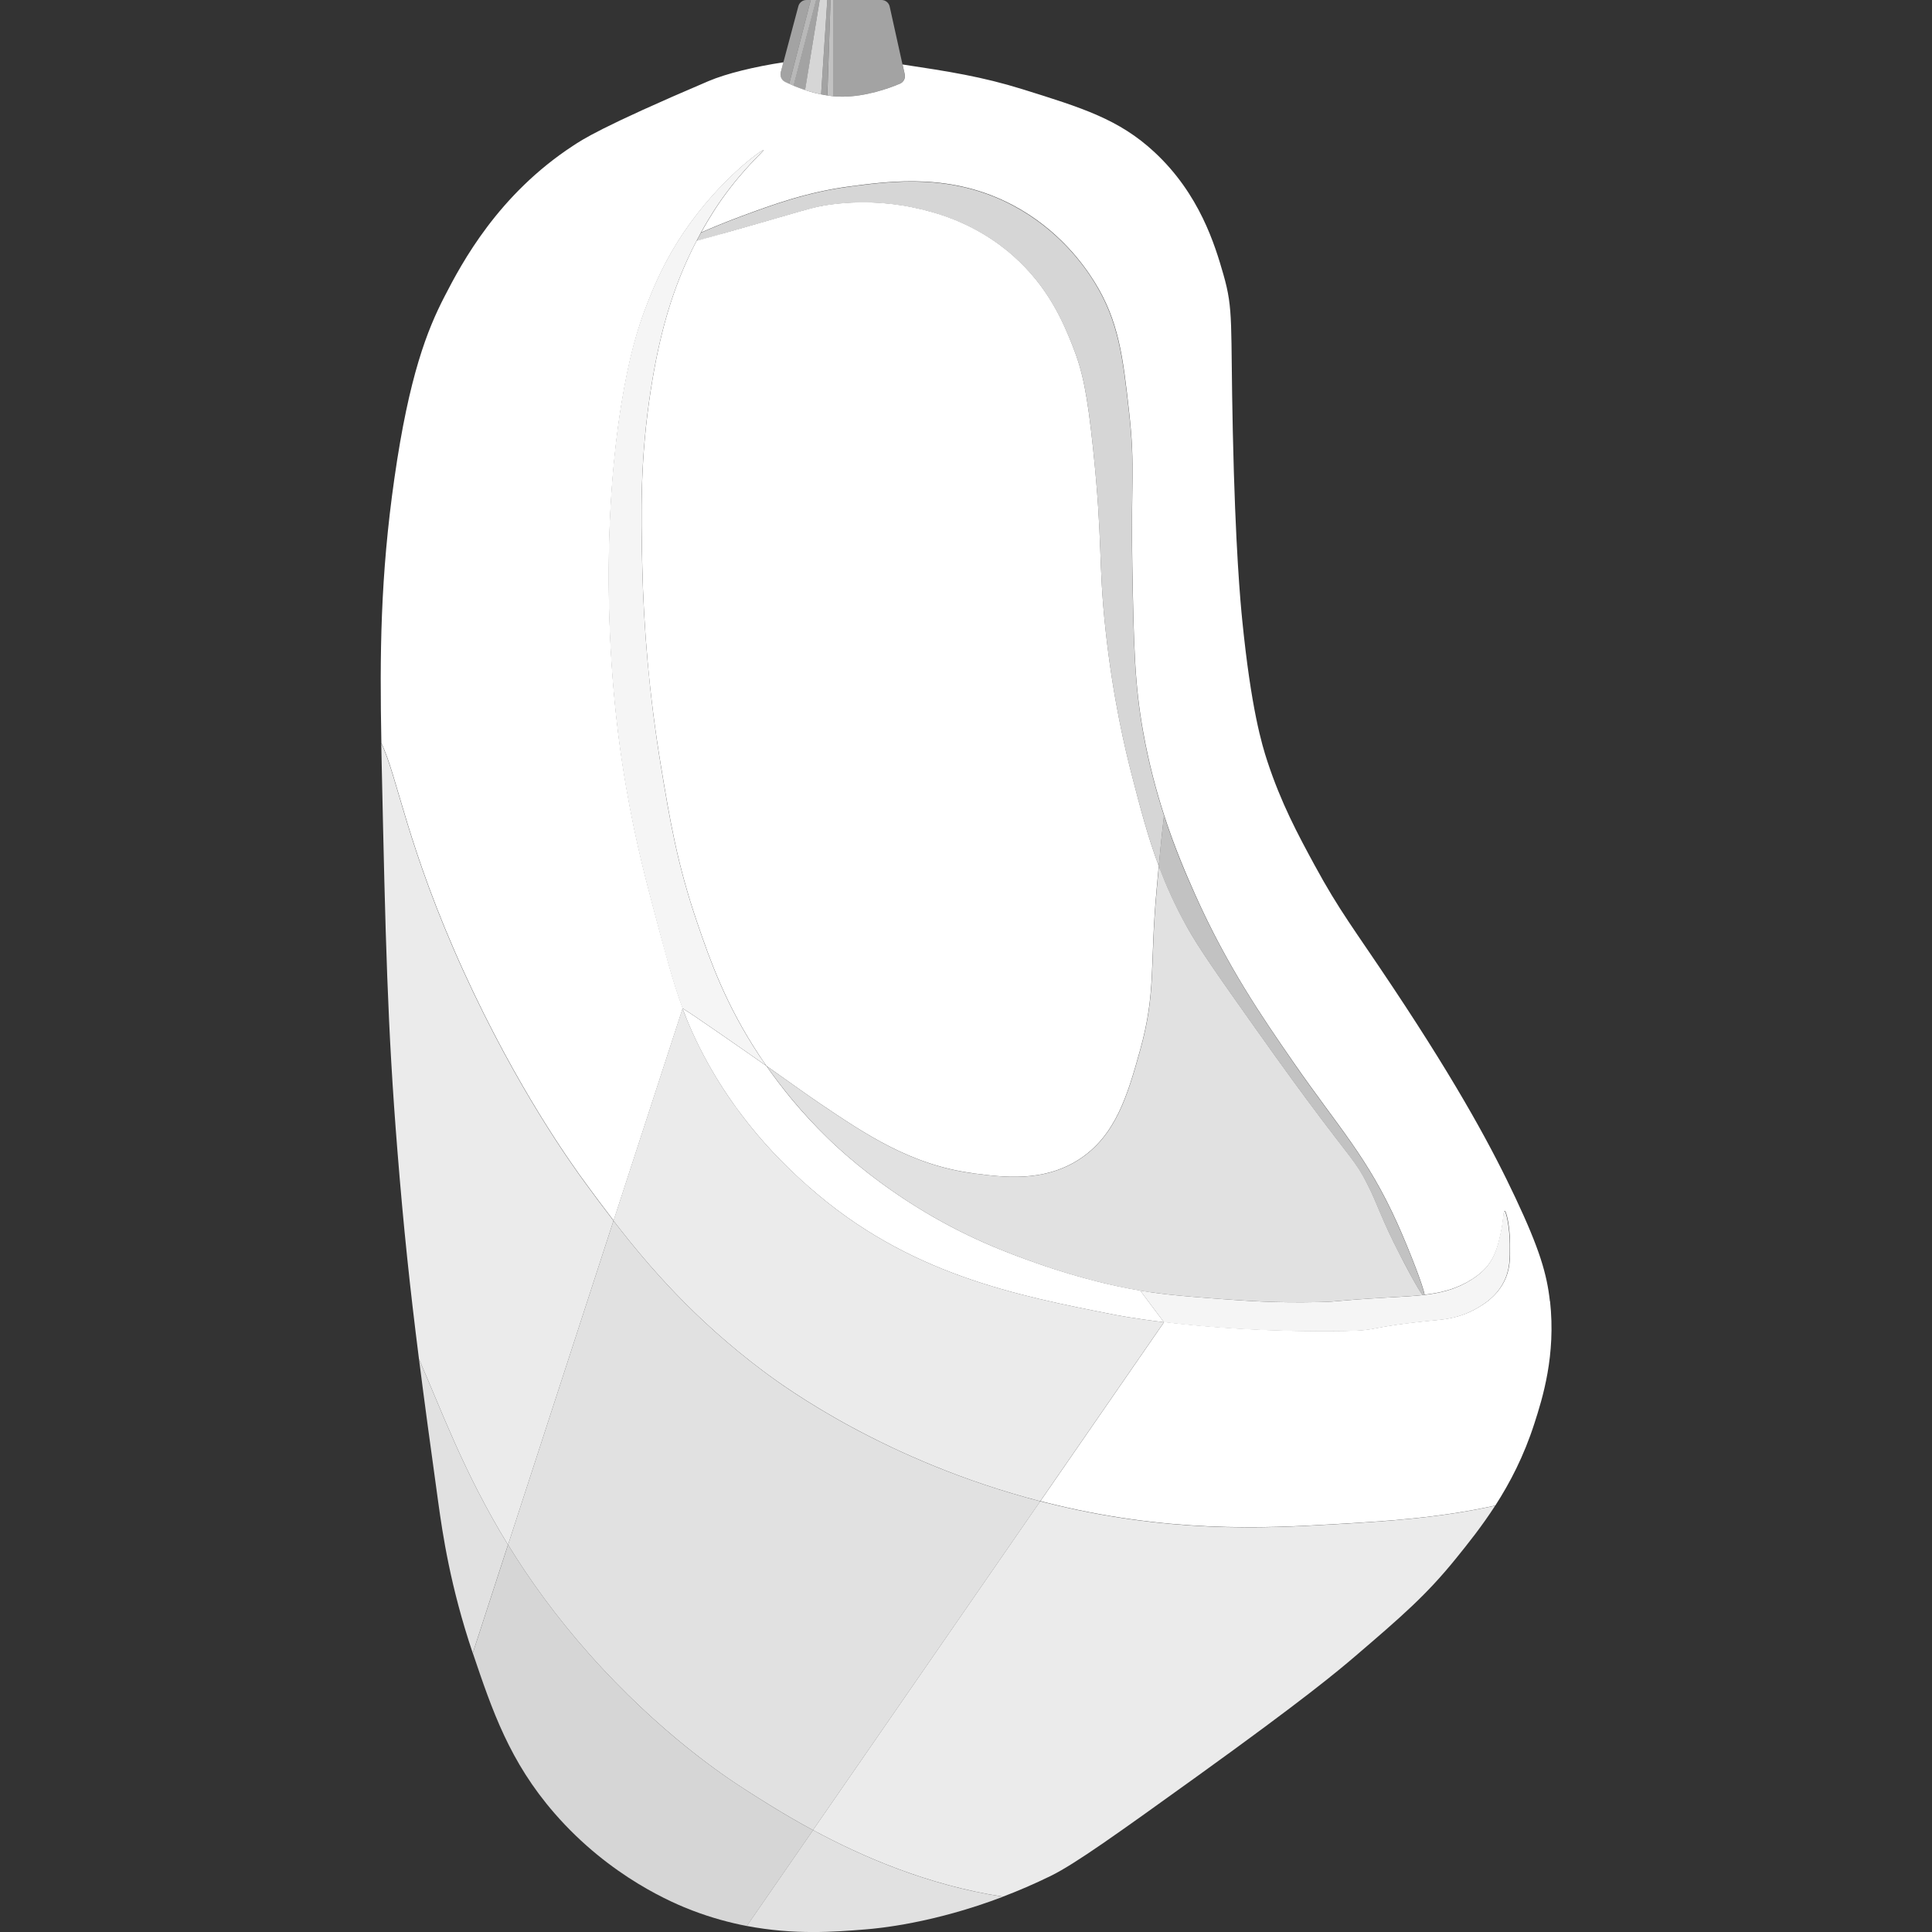
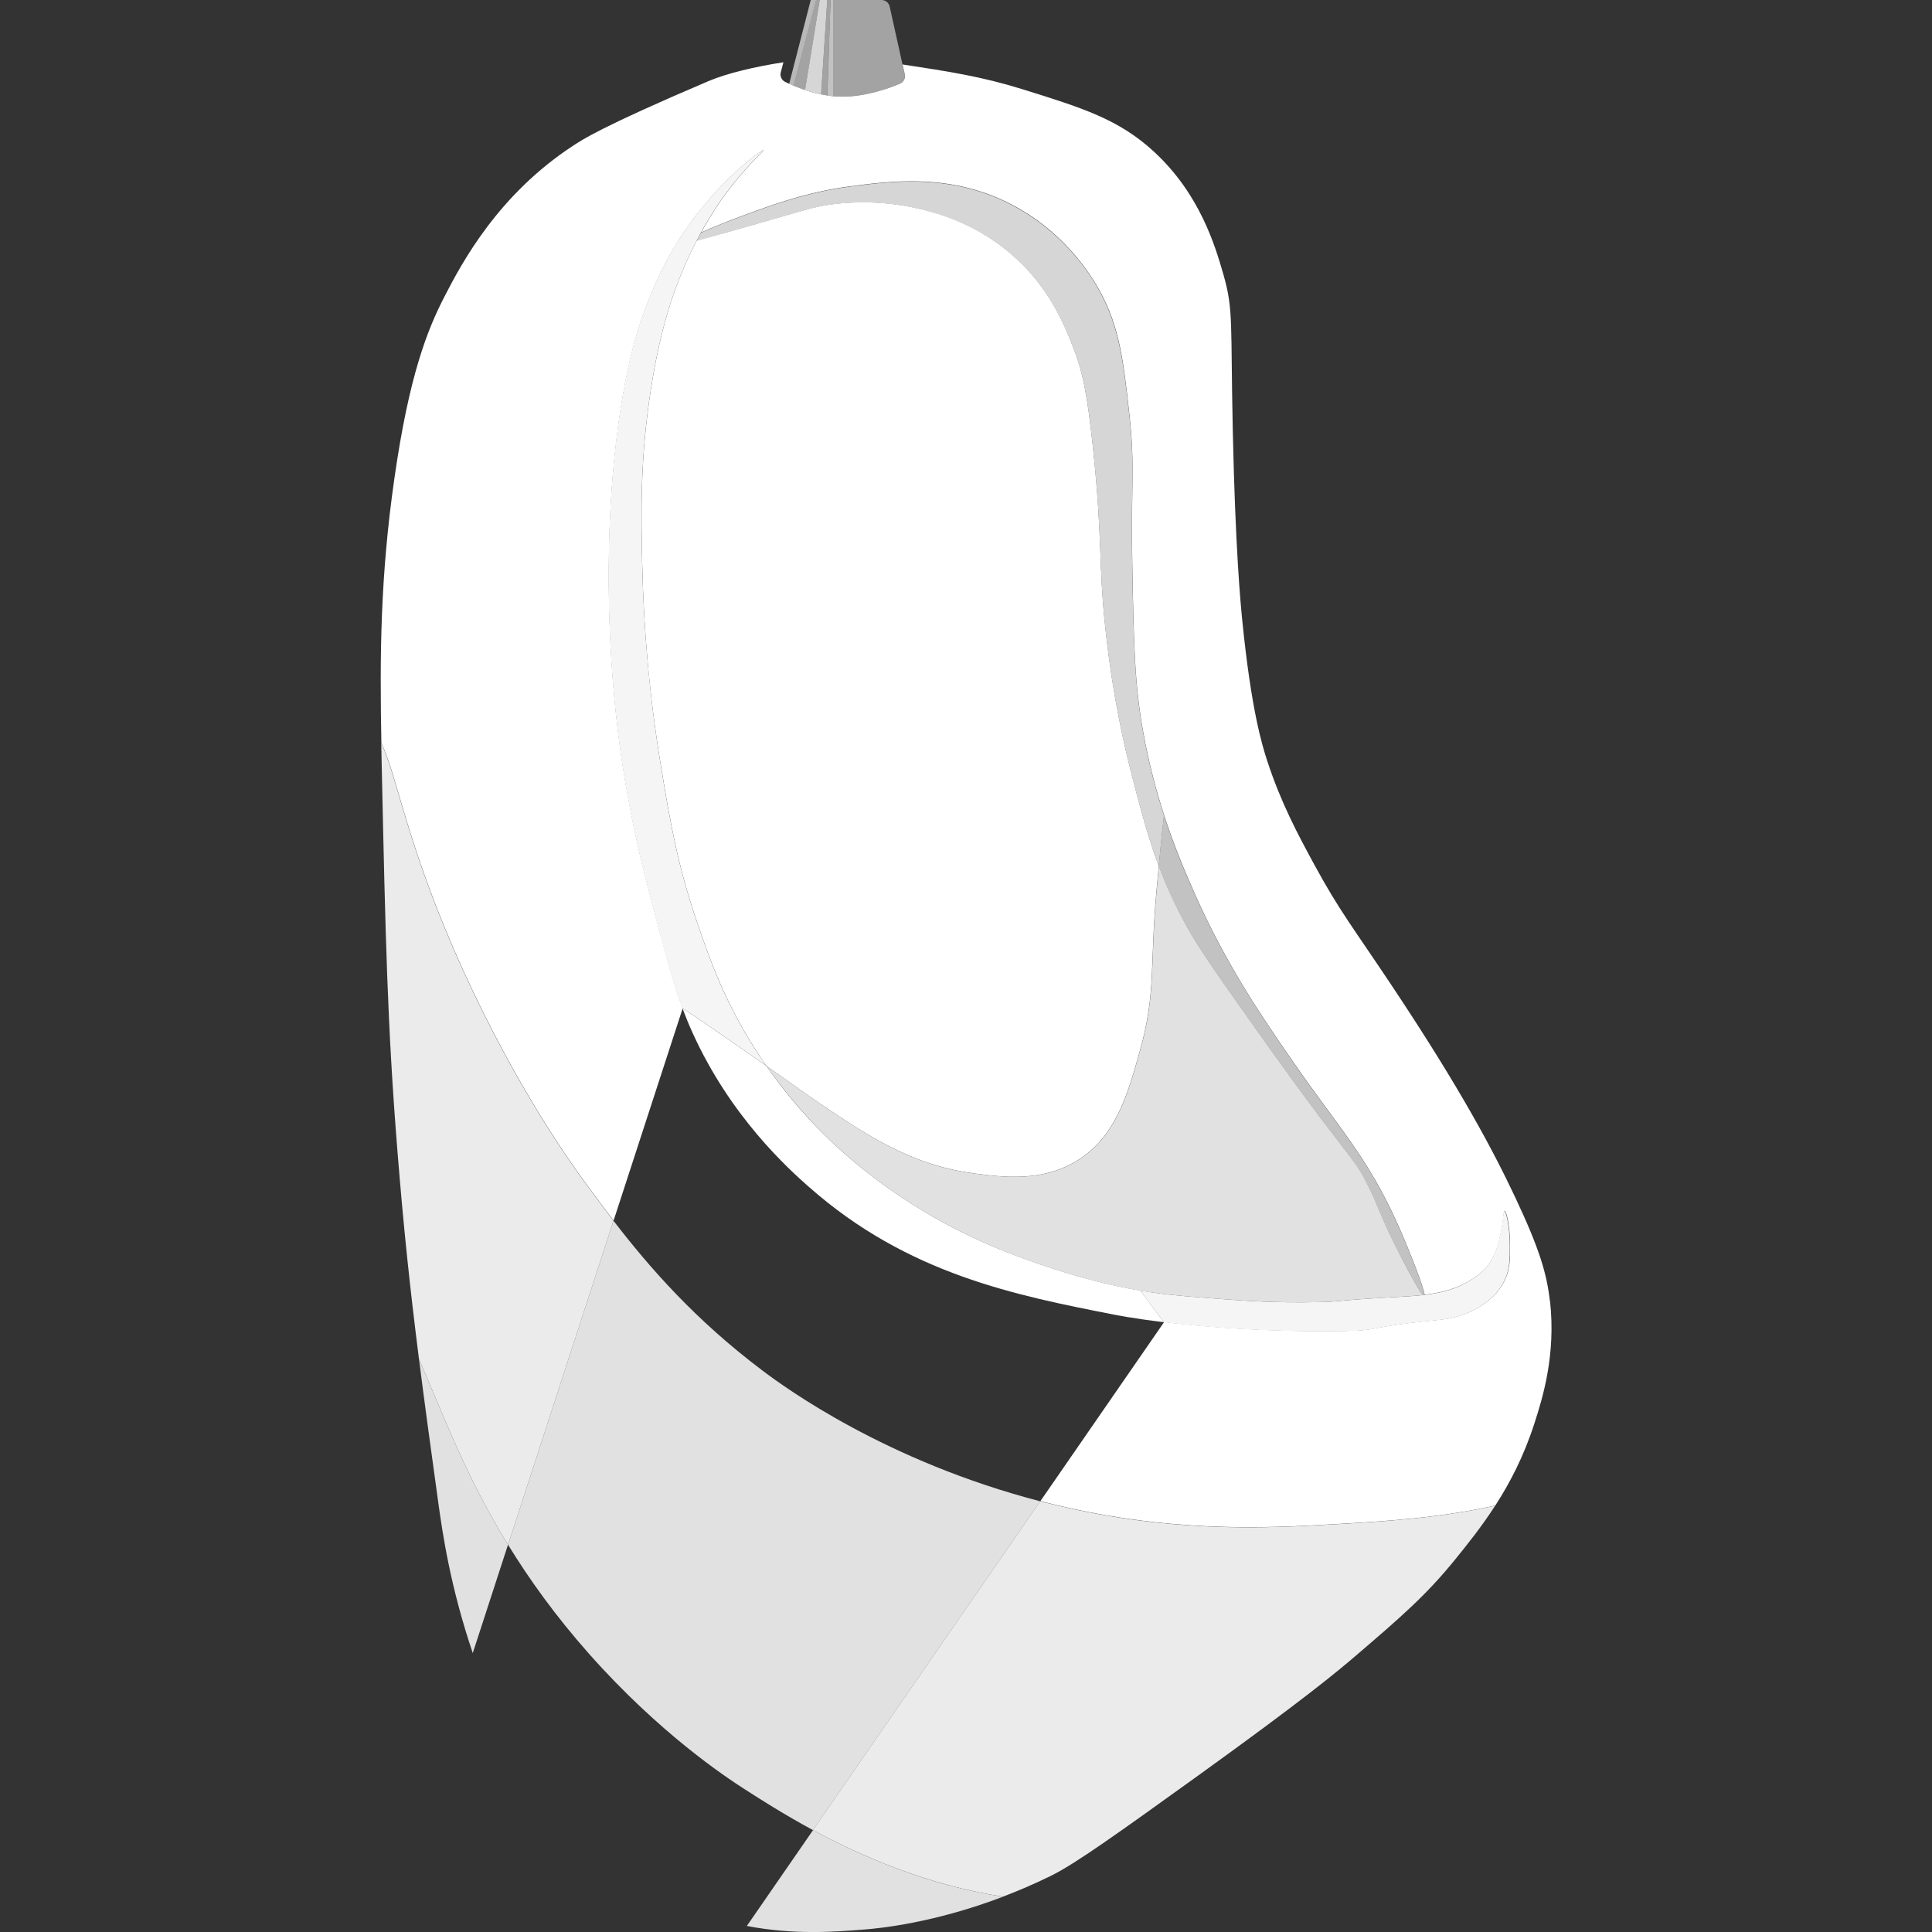
<svg xmlns="http://www.w3.org/2000/svg" viewBox="0 0 300 300">
  <rect x="0" y="0" width="300" height="300" fill="#333333" stroke="none" />
  <g fill="#fff">
    <path d="m 151.19 182.2 c 4.59 .6 10.71 1.39 16.21 -2.07 5.8 -3.66 7.67 -10.01 9.63 -17.07 2.51 -9.01 1.48 -13.07 2.56 -24.87 .12 -1.3 .23 -2.52 .34 -3.71 -1.71 -4.57 -2.89 -9.12 -4.24 -14.34 -.9 -3.49 -2.86 -11.58 -4.02 -22.31 -1.16 -10.69 -.4 -13.54 -1.95 -28.28 -.89 -8.4 -1.6 -11.89 -3.17 -15.85 -1.41 -3.55 -3.7 -9.12 -9.27 -14.02 -6.07 -5.34 -12.55 -6.83 -15.36 -7.44 -1.66 -.36 -6.66 -1.32 -12.92 -.49 -2.96 .39 -3.83 .87 -17.19 4.63 -1.52 .43 -2.71 .76 -3.64 1.01 -.45 .86 -.9 1.77 -1.36 2.77 -2.67 5.83 -4.46 12.12 -5.73 20.24 -1.69 10.85 -1.54 19.17 -1.34 27.67 .21 9.18 1.02 19.64 2.93 31.09 1.35 8.14 2.5 15.05 5.61 24.14 1.97 5.77 4.38 12.65 9.63 20.6 .33 .5 .7 1.05 1.1 1.61 4.36 3.07 6.35 4.52 8.29 5.83 7.16 4.83 14.2 9.59 23.89 10.85 z" />
    <path d="m 240.67 202.07 c -.47 -4.25 -1.6 -8.1 -5.36 -16.09 -3.39 -7.2 -8.45 -16.78 -19.02 -32.67 -6.03 -9.07 -8.26 -11.78 -12.19 -19.02 -2.6 -4.79 -5.16 -9.56 -7.31 -16.09 -.84 -2.56 -2.52 -8.11 -3.9 -21.94 -.25 -2.52 -1.07 -11.08 -1.46 -29.26 -.37 -16.89 .14 -18.81 -1.46 -24.38 -1.3 -4.54 -3.69 -12.5 -10.73 -19.02 -5.48 -5.08 -11.15 -6.84 -20.48 -9.75 -6.27 -1.95 -11.4 -2.75 -18.61 -3.84 l .34 1.52 c .14 .61 -.18 1.23 -.76 1.47 -1.68 .71 -5.28 2.01 -8.97 2.01 -.48 0 -.95 -.03 -1.41 -.07 l -.87 -.11 v -.01 c -.33 -.05 -.65 -.1 -.96 -.17 v .01 s -.42 -.1 -.42 -.1 c -.18 -.04 -.35 -.08 -.53 -.12 l -.18 -.04 -.69 -.2 c -.06 -.02 -.11 -.03 -.17 -.05 h -.01 l -.49 -.16 v -.01 c -.66 -.22 -1.27 -.45 -1.8 -.67 s -.47 -.21 -.47 -.21 c -.06 -.03 -.13 -.06 -.19 -.08 l -.02 -.01 c -.23 -.11 -.45 -.21 -.64 -.3 -.55 -.27 -.83 -.9 -.67 -1.5 l .41 -1.54 c -4.45 .68 -8.83 1.73 -11.65 2.93 -16.9 7.2 -19.65 9.14 -20.97 10 -11.68 7.62 -17.31 18.21 -19.99 23.41 -2.68 5.19 -5.51 12.28 -7.8 28.28 -2.18 15.22 -2.28 27.31 -2.02 41.11 2.53 5.18 3.98 16.15 12.84 35.56 8.25 18.07 16.7 29.8 18.88 32.77 1.34 1.83 2.78 3.78 4.34 5.8 l 10.73 -32.97 c -1.54 -4.13 -2.71 -8.65 -4.66 -15.96 -1.26 -4.74 -3.24 -12.27 -4.75 -22.31 -.6 -3.95 -2.17 -15.29 -2.07 -30.23 .09 -13.02 1.41 -21.89 1.95 -25.23 1.18 -7.26 2.47 -11.78 4.14 -15.97 .98 -2.46 2.56 -6.35 5.61 -10.85 5.5 -8.12 12.14 -12.85 12.31 -12.68 .12 .12 -2.9 2.62 -6.34 7.44 -.5 .69 -1.8 2.56 -3.32 5.32 1.82 -.8 4.1 -1.73 6.24 -2.52 4.72 -1.75 10.15 -3.75 16.82 -4.63 6.63 -.87 15.89 -2.09 25.36 2.93 7.08 3.75 11.02 9.27 12.68 11.95 3.72 6.01 4.39 11.45 5.36 20.24 .97 8.72 .24 10.88 .49 23.89 .23 12.21 .34 18.31 1.71 25.84 .87 4.81 2.02 9.07 3.22 12.78 1.71 5.28 3.53 9.42 4.82 12.33 4.95 11.11 10.48 19.13 15.12 25.84 7.18 10.4 11.62 14.83 16.34 25.36 1.87 4.18 3.99 9.68 4.17 10.94 2.42 -.28 4.47 -.78 6.56 -1.92 2.28 -1.25 3.23 -2.5 3.66 -3.17 .94 -1.45 1.29 -3.04 1.59 -4.39 .5 -2.24 .4 -3.52 .61 -3.54 .3 -.02 .83 2.49 .85 5.12 .03 2.25 .04 4.03 -.98 5.97 -1.19 2.27 -3.08 3.4 -4.14 4.02 -2.56 1.49 -4.99 1.72 -6.1 1.83 -11.7 1.14 -8.49 1.62 -14.63 1.71 -11.98 .18 -21.65 -.64 -27.86 -1.39 l -19.21 27.8 c .24 .06 .46 .13 .7 .19 18.92 4.79 34.04 4.04 44.83 3.41 7.97 -.46 16.17 -.94 25.1 -2.9 2.27 -3.52 4.43 -7.66 6.06 -12.72 1.29 -3.99 3.36 -10.62 2.44 -19.02 z" />
    <path d="m 111.81 36.4 c 13.36 -3.76 14.23 -4.24 17.19 -4.63 6.27 -.83 11.26 .13 12.92 .49 2.81 .61 9.29 2.1 15.36 7.44 5.57 4.9 7.85 10.47 9.27 14.02 1.57 3.96 2.29 7.45 3.17 15.85 1.55 14.75 .79 17.6 1.95 28.28 1.16 10.73 3.12 18.82 4.02 22.31 1.35 5.22 2.54 9.77 4.24 14.34 .28 -2.99 .54 -5.61 .81 -7.89 -1.2 -3.71 -2.35 -7.98 -3.22 -12.78 -1.36 -7.53 -1.48 -13.64 -1.71 -25.84 -.24 -13.02 .48 -15.17 -.49 -23.89 -.98 -8.78 -1.65 -14.22 -5.36 -20.24 -1.65 -2.68 -5.6 -8.19 -12.68 -11.95 -9.47 -5.02 -18.73 -3.8 -25.36 -2.93 -6.68 .88 -12.11 2.89 -16.82 4.63 -2.14 .79 -4.42 1.72 -6.24 2.52 -.23 .41 -.46 .84 -.69 1.3 .93 -.25 2.12 -.58 3.64 -1.01 z" opacity=".8" />
    <path d="m 119 165.52 c -.39 -.56 -.76 -1.1 -1.1 -1.61 -5.26 -7.96 -7.66 -14.83 -9.63 -20.6 -3.11 -9.09 -4.26 -15.99 -5.61 -24.14 -1.9 -11.45 -2.71 -21.9 -2.93 -31.09 -.2 -8.5 -.35 -16.82 1.34 -27.67 1.27 -8.12 3.06 -14.41 5.73 -20.24 .46 -1 .91 -1.91 1.36 -2.77 .24 -.45 .46 -.88 .69 -1.3 1.52 -2.76 2.82 -4.63 3.32 -5.32 3.44 -4.82 6.46 -7.32 6.34 -7.44 -.17 -.17 -6.81 4.55 -12.31 12.68 -3.05 4.5 -4.63 8.39 -5.61 10.85 -1.67 4.19 -2.97 8.71 -4.14 15.97 -.54 3.34 -1.86 12.21 -1.95 25.23 -.1 14.95 1.48 26.28 2.07 30.23 1.51 10.04 3.49 17.56 4.75 22.31 1.94 7.31 3.12 11.83 4.66 15.96 1.05 .64 2.67 1.74 5.46 3.67 3.14 2.17 5.59 3.88 7.56 5.26 z" opacity=".95" />
    <path d="m 178.63 200.65 c .32 .05 .63 .09 .94 .13 .2 .03 .4 .06 .6 .08 .3 .04 .6 .07 .91 .11 .21 .02 .42 .05 .63 .07 l .9 .09 c .23 .02 .45 .05 .68 .07 .29 .03 .59 .06 .89 .08 .26 .02 .52 .05 .79 .07 .29 .02 .57 .05 .87 .07 .32 .03 .66 .05 1 .08 .26 .02 .51 .04 .78 .06 .6 .05 1.21 .09 1.86 .14 3.82 .28 8.74 .64 15.24 .49 3.78 -.09 1.68 -.2 11.09 -.73 1.91 -.11 3.57 -.2 5.09 -.36 -.84 -1.07 -3.13 -5.49 -3.5 -6.23 -3.07 -5.94 -3.34 -7.59 -5.12 -11.09 -1.74 -3.44 -2.41 -3.68 -9.27 -12.92 0 0 -3.42 -4.61 -7.92 -10.97 -5.92 -8.36 -8.88 -12.54 -10.85 -16.09 -1.8 -3.24 -3.16 -6.28 -4.29 -9.31 -.11 1.18 -.22 2.4 -.34 3.71 -1.08 11.8 -.05 15.86 -2.56 24.87 -1.96 7.06 -3.83 13.41 -9.63 17.07 -5.5 3.47 -11.62 2.67 -16.21 2.07 -9.69 -1.26 -16.73 -6.02 -23.89 -10.85 -1.94 -1.31 -3.93 -2.77 -8.29 -5.83 2.2 3.15 5.35 7.16 9.63 11.32 1.39 1.34 6.19 5.89 13.53 10.48 7.81 4.88 14.46 7.29 18.65 8.78 7.41 2.63 13.19 3.75 14.63 4.02 .56 .1 1.09 .2 1.62 .29 .35 .06 .68 .11 1.02 .16 .18 .03 .37 .06 .55 .09 z" opacity=".85" />
    <path d="m 184.23 143.8 c 1.97 3.55 4.93 7.73 10.85 16.09 4.5 6.36 7.92 10.97 7.92 10.97 6.86 9.24 7.52 9.49 9.27 12.92 1.78 3.51 2.05 5.15 5.12 11.09 .38 .73 2.66 5.16 3.5 6.23 .1 -.01 .2 -.03 .3 -.04 -.18 -1.26 -2.29 -6.76 -4.17 -10.94 -4.71 -10.53 -9.16 -14.95 -16.34 -25.36 -4.63 -6.71 -10.17 -14.74 -15.12 -25.84 -1.3 -2.91 -3.12 -7.05 -4.82 -12.33 -.27 2.28 -.53 4.9 -.81 7.89 1.13 3.03 2.49 6.07 4.29 9.31 z" opacity=".7" />
    <path d="m 215.8 201.46 c -9.41 .54 -7.31 .65 -11.09 .73 -6.5 .15 -11.42 -.2 -15.24 -.49 -.65 -.05 -1.26 -.09 -1.86 -.14 -.27 -.02 -.52 -.04 -.78 -.06 -.33 -.03 -.67 -.05 -1 -.08 -.3 -.02 -.58 -.05 -.87 -.07 -.26 -.02 -.53 -.05 -.79 -.07 -.3 -.03 -.6 -.05 -.89 -.08 -.23 -.02 -.46 -.04 -.68 -.07 -.3 -.03 -.6 -.06 -.9 -.09 -.21 -.02 -.42 -.05 -.63 -.07 -.3 -.04 -.61 -.07 -.91 -.11 -.2 -.03 -.4 -.05 -.6 -.08 -.31 -.04 -.62 -.08 -.94 -.13 -.18 -.03 -.37 -.06 -.55 -.09 -.34 -.05 -.67 -.1 -1.02 -.16 l 3.68 4.91 c 6.22 .76 15.88 1.57 27.86 1.39 6.14 -.09 2.93 -.57 14.63 -1.71 1.11 -.11 3.53 -.34 6.1 -1.83 1.06 -.62 2.96 -1.75 4.14 -4.02 1.02 -1.94 1 -3.72 .98 -5.97 -.03 -2.63 -.56 -5.14 -.85 -5.12 -.21 .01 -.11 1.3 -.61 3.54 -.3 1.35 -.65 2.94 -1.59 4.39 -.43 .67 -1.38 1.92 -3.66 3.17 -2.09 1.15 -4.14 1.64 -6.56 1.92 -.1 .01 -.2 .03 -.3 .04 -1.51 .16 -3.18 .25 -5.09 .36 z" opacity=".95" />
    <path d="m 125.71 184.39 c 15.28 13.47 32.05 16.76 47.3 19.75 0 0 2.77 .57 7.73 1.17 l -3.68 -4.91 c -.53 -.09 -1.06 -.18 -1.62 -.29 -1.44 -.27 -7.22 -1.39 -14.63 -4.02 -4.19 -1.49 -10.84 -3.89 -18.65 -8.78 -7.35 -4.59 -12.15 -9.14 -13.53 -10.48 -4.29 -4.15 -7.43 -8.16 -9.63 -11.32 -1.97 -1.38 -4.41 -3.09 -7.56 -5.26 -2.79 -1.93 -4.41 -3.03 -5.46 -3.67 .48 1.28 .98 2.52 1.56 3.79 5.92 13.06 14.78 21.03 18.16 24.02 z" />
    <path d="m 95.26 189.55 c -1.56 -2.02 -3 -3.97 -4.34 -5.8 -2.18 -2.97 -10.63 -14.7 -18.88 -32.77 -8.86 -19.41 -10.31 -30.38 -12.84 -35.56 .02 1.08 .04 2.17 .07 3.27 .59 27.12 .89 40.67 2.44 59.98 .96 11.98 1.93 21.17 3.35 32.37 3.37 7.61 6.91 17.57 13.83 28.84 l 16.37 -50.32 z" opacity=".9" />
    <path d="m 162.23 233.3 c -.24 -.06 -.46 -.13 -.7 -.19 l -35.29 51.06 c 7.67 4.14 17.88 8.57 29.5 10.34 2.37 -.9 4.84 -1.96 7.4 -3.21 3.81 -1.87 10.23 -6.47 22.92 -15.6 16.47 -11.86 21.67 -16.21 24.38 -18.53 7.24 -6.2 11.06 -9.51 15.6 -15.12 1.93 -2.38 4.07 -5.06 6.13 -8.25 -8.93 1.96 -17.14 2.44 -25.1 2.9 -10.79 .63 -25.91 1.39 -44.83 -3.41 z" opacity=".9" />
-     <path d="m 118.45 212.85 c 3.49 2.62 19.12 14.04 43.08 20.26 l 19.21 -27.8 c -4.96 -.6 -7.73 -1.17 -7.73 -1.17 -15.25 -2.99 -32.02 -6.28 -47.3 -19.75 -3.39 -2.99 -12.24 -10.95 -18.16 -24.02 -.58 -1.27 -1.09 -2.51 -1.56 -3.79 l -10.73 32.97 c 5.53 7.18 12.65 15.38 23.19 23.3 z" opacity=".9" />
    <path d="m 78.89 239.87 c 3.31 5.39 7.39 11.08 12.6 16.96 10.92 12.31 21.13 19.06 24.08 20.96 2.52 1.62 6.16 3.95 10.67 6.39 l 35.29 -51.06 c -23.96 -6.22 -39.59 -17.63 -43.08 -20.26 -10.54 -7.92 -17.66 -16.12 -23.19 -23.3 l -16.37 50.32 z" opacity=".85" />
    <path d="m 115.96 299.06 c 7.39 1.42 13.69 .92 18.41 .54 2 -.16 10.51 -.94 21.38 -5.08 -11.62 -1.76 -21.83 -6.2 -29.5 -10.34 l -10.28 14.88 z" opacity=".85" />
    <path d="m 65.06 211.03 c .82 6.44 1.78 13.55 2.99 22.25 .66 4.76 1.86 13.06 5.36 23.41 l 5.47 -16.82 c -6.92 -11.27 -10.46 -21.23 -13.83 -28.84 z" opacity=".85" />
-     <path d="m 115.57 277.79 c -2.96 -1.9 -13.17 -8.65 -24.08 -20.96 -5.21 -5.88 -9.29 -11.57 -12.6 -16.96 l -5.47 16.82 c 3.04 8.98 5.71 16.85 12.68 24.87 8.67 9.98 18.67 14.06 21.46 15.12 2.93 1.12 5.74 1.87 8.41 2.39 l 10.28 -14.88 c -4.52 -2.44 -8.15 -4.77 -10.67 -6.39 z" opacity=".8" />
    <path d="m 123.22 13.32 c .53 .22 1.13 .45 1.8 .67 l 2.26 -13.99 h -.56 l -3.51 13.32 z" opacity=".55" />
-     <path d="m 121.9 12.73 c .19 .09 .41 .19 .64 .3 l 3.35 -13.03 h -.67 c -.59 0 -1.1 .4 -1.25 .96 l -2.33 8.73 -.41 1.54 c -.16 .6 .12 1.22 .67 1.5 z" opacity=".55" />
    <path d="m 127.5 14.65 c .32 .06 .64 .12 .96 .17 l .51 -14.82 h -.51 z" opacity=".55" />
    <path d="m 129.36 14.94 h -.02 c .47 .04 .94 .07 1.41 .07 3.69 0 7.29 -1.3 8.97 -2.01 .58 -.24 .89 -.86 .76 -1.47 l -.34 -1.52 -1.99 -8.99 c -.13 -.6 -.66 -1.02 -1.27 -1.02 h -7.52 z" opacity=".55" />
    <path d="m 122.54 13.03 l .02 .01 .19 .08 .47 .2 3.51 -13.32 h -.84 z" opacity=".65" />
    <path d="m 125.01 13.99 v .01 l .49 .15 .02 .01 .16 .04 .7 .2 .18 .04 .52 .12 .42 .1 v -.01 l .96 -14.65 h -1.18 z" opacity=".8" />
    <path d="m 128.47 14.82 l -.01 .01 .88 .11 h .02 v -14.94 h -.39 z" opacity=".7" />
  </g>
</svg>